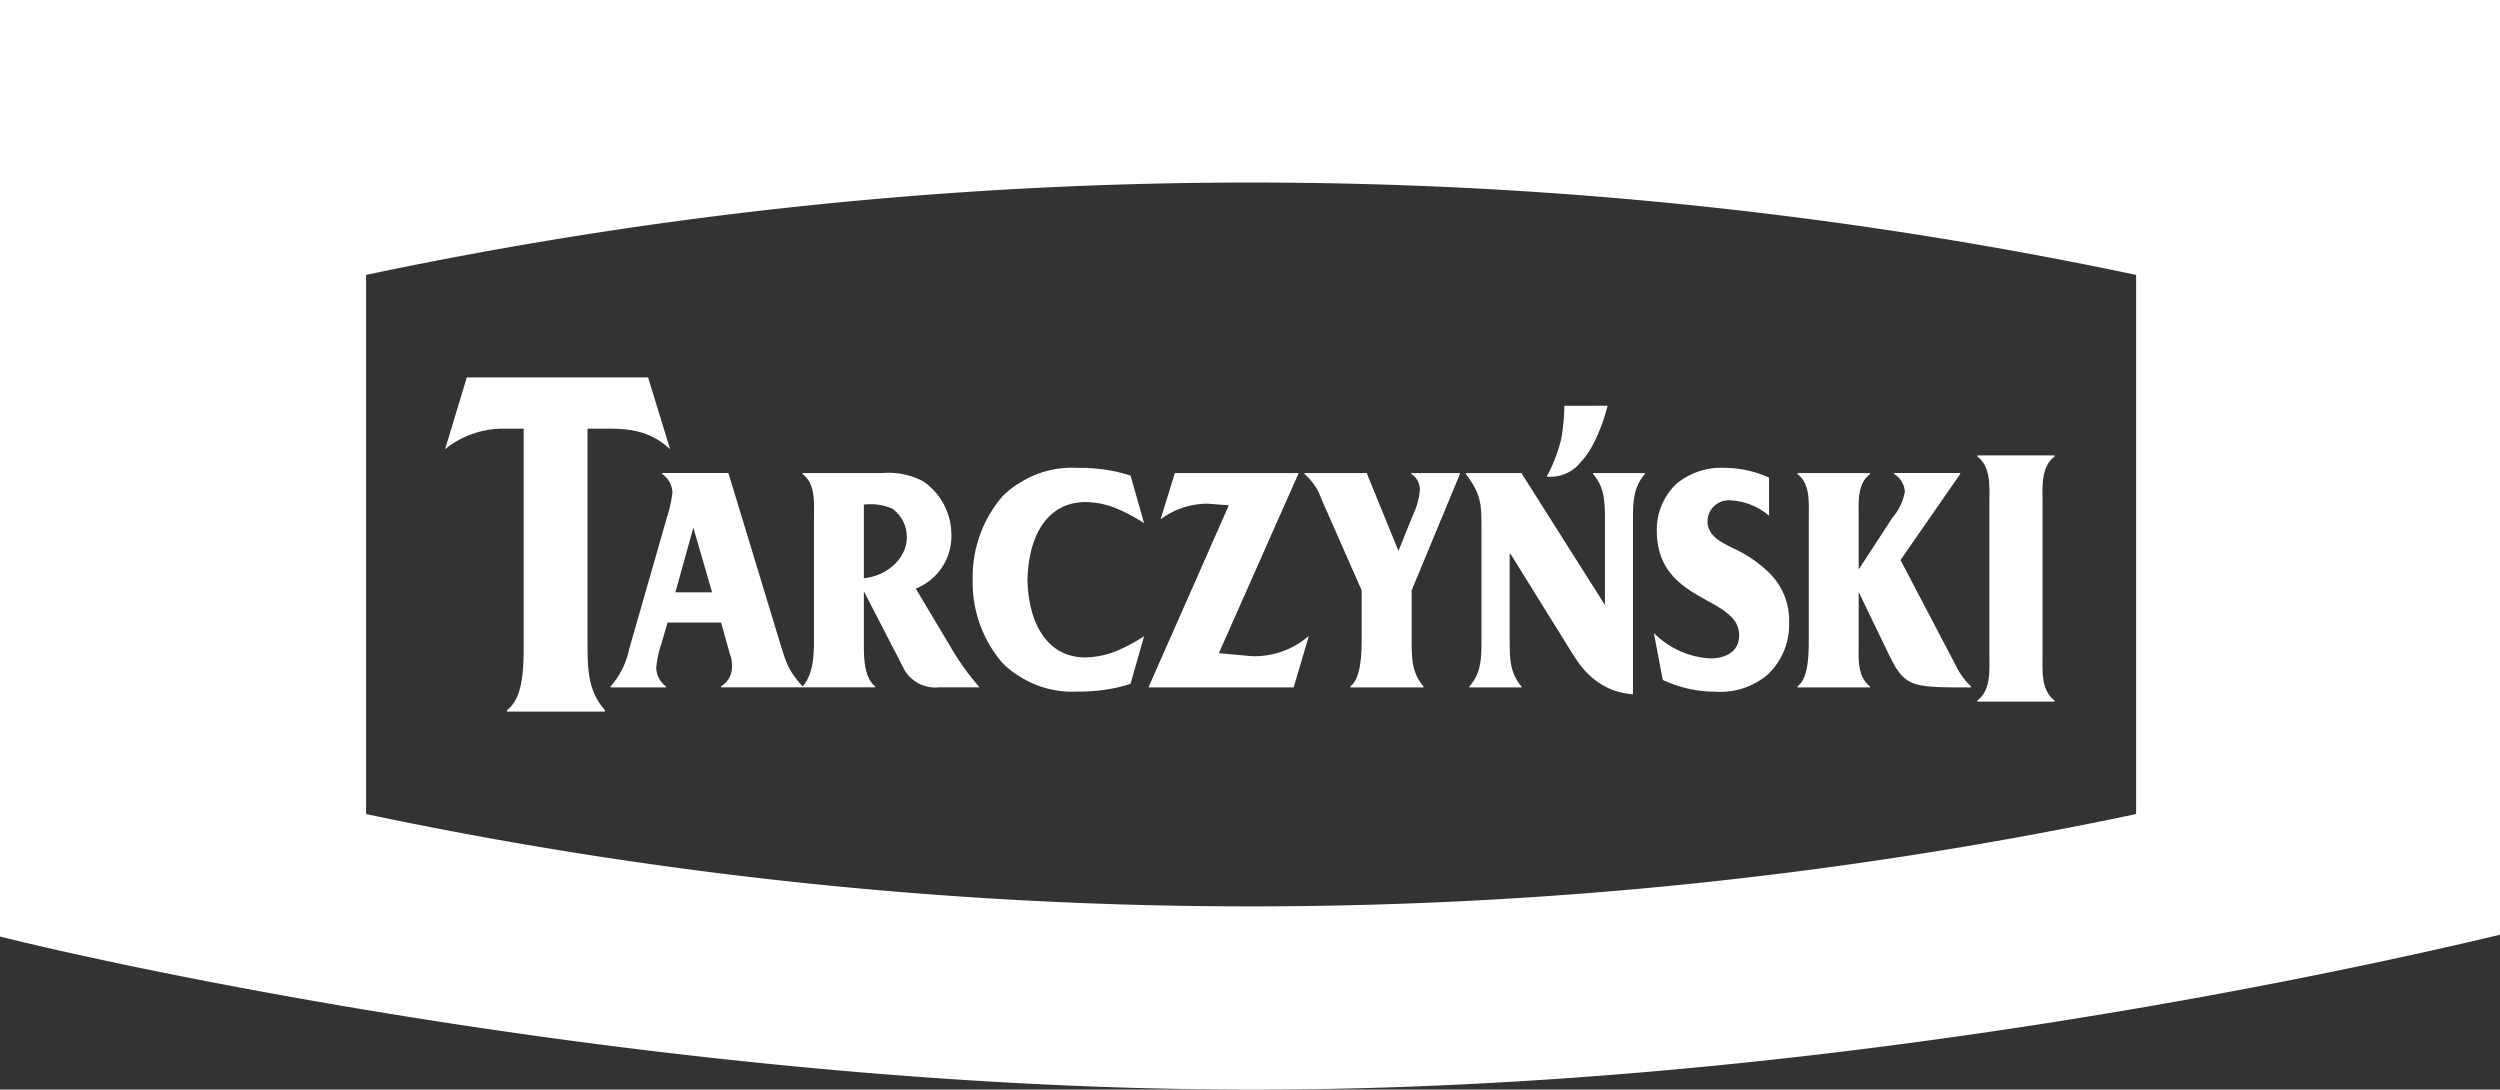
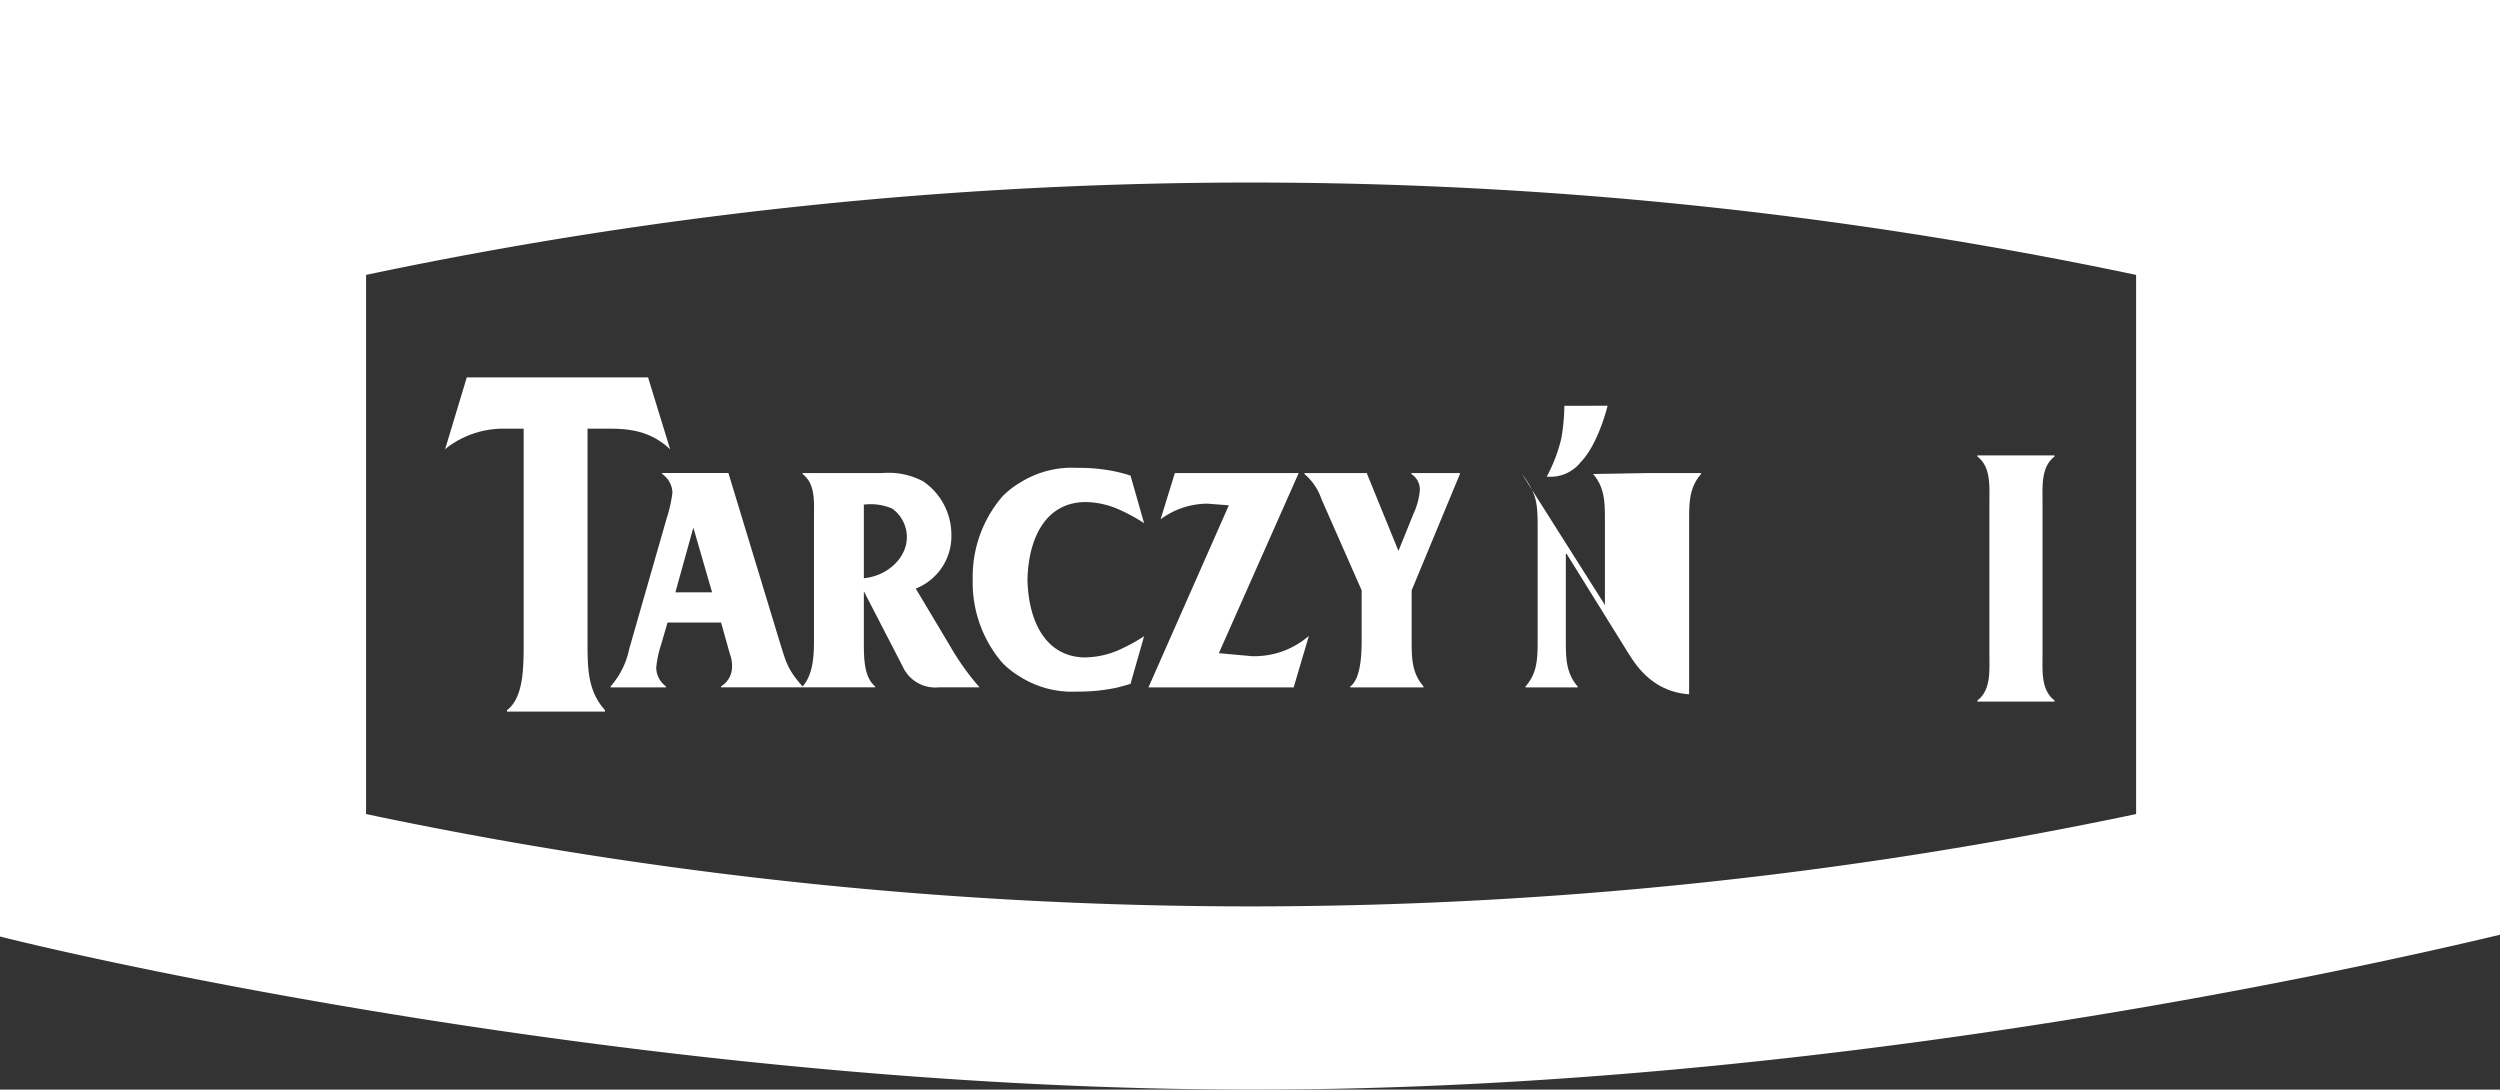
<svg xmlns="http://www.w3.org/2000/svg" width="239.861" height="104.541" viewBox="0 0 239.861 104.541">
  <rect x="0" y="0" width="239.861" height="104.541" fill="#333333" stroke="none" />
  <g transform="translate(-545.333 -44.668)">
    <path d="M706.747,120.37c.081,0,.157.007.241.007a8.192,8.192,0,0,1,3.014.738,16.789,16.789,0,0,1,2.34,1.281l-1.3-4.562c-.386-.135-.79-.239-1.187-.334v-.007l-.058-.011a17.339,17.339,0,0,0-3.829-.395h-.073a9.332,9.332,0,0,0-5.422,1.4,8.169,8.169,0,0,0-1.755,1.377,11.829,11.829,0,0,0-2.82,7.842c0,.038,0,.077,0,.112s0,.073,0,.1a11.814,11.814,0,0,0,2.82,7.849,8.333,8.333,0,0,0,1.755,1.378,9.317,9.317,0,0,0,5.422,1.408h.052l.021,0a17.373,17.373,0,0,0,3.829-.393l.058-.011v-.01c.4-.1.8-.2,1.187-.335l1.3-4.564a16.834,16.834,0,0,1-2.34,1.287,8.287,8.287,0,0,1-3.014.735c-.084,0-.161.016-.241.016-3.753,0-5.5-3.32-5.594-7.461C701.251,123.679,702.994,120.37,706.747,120.37Z" transform="translate(-57.24 -27.532)" fill="#fff" />
    <path d="M729.856,135.175l7.662-17.284H725.635l-1.37,4.439a7.6,7.6,0,0,1,4.5-1.5l2.049.157L723.1,138.459h13.934l1.458-4.942a7.972,7.972,0,0,1-5.5,1.943Z" transform="translate(-67.581 -27.838)" fill="#fff" />
    <path d="M757.506,117.985a1.752,1.752,0,0,1,.807,1.656,6.845,6.845,0,0,1-.6,2.158l-1.444,3.563-3.007-7.377v-.094h-6.011v.094a5.438,5.438,0,0,1,1.633,2.41l3.855,8.749v4.814c0,1.631-.146,3.707-1.085,4.409v.094h7.024v-.094c-1.116-1.283-1.142-2.661-1.142-4.473v-4.749l4.63-11.159v-.094h-4.659Z" transform="translate(-76.763 -27.838)" fill="#fff" />
    <path d="M669.128,128.978a5.412,5.412,0,0,0,3.417-5.233,6.2,6.2,0,0,0-2.7-5.053,7.075,7.075,0,0,0-3.907-.8h-7.668v.094c1.271.968,1.092,2.747,1.092,4.378v11.625c0,1.626-.125,3.278-1.092,4.377-1.476-1.659-1.6-2.377-2.226-4.377l-4.892-16.1H644.8v.094a2.265,2.265,0,0,1,.982,1.811,13.693,13.693,0,0,1-.569,2.5l-3.576,12.468a7.833,7.833,0,0,1-1.786,3.6v.094h5.312v-.094a2.286,2.286,0,0,1-.937-1.752,9.637,9.637,0,0,1,.468-2.25l.619-2.126h5.135l.852,3.038a3,3,0,0,1,.2,1.186,2.184,2.184,0,0,1-1.054,1.9v.094h14.785v-.094c-1.092-.893-1.083-2.751-1.083-4.377v-4.745l3.726,7.214a3.432,3.432,0,0,0,3.5,2h3.873a24.55,24.55,0,0,1-2.815-3.941Zm-23.061.356,1.71-6.162h.024l1.786,6.162Zm18.081-1.35v-7.062a5.27,5.27,0,0,1,2.7.37,3.352,3.352,0,0,1,1.426,2.757C668.271,126.013,666.447,127.76,664.148,127.984Z" transform="translate(-35.933 -27.838)" fill="#fff" />
    <path d="M788.024,112.875c1.69-1.733,2.571-5.4,2.571-5.4l-4.149.007a19.337,19.337,0,0,1-.3,3.17,14.924,14.924,0,0,1-1.391,3.622A3.7,3.7,0,0,0,788.024,112.875Z" transform="translate(-91.021 -23.879)" fill="#fff" />
    <path d="M629.832,108c2.044,0,4.066.179,5.991,1.981l-2.119-6.9H616.312l-2.083,6.9.264-.22A8.932,8.932,0,0,1,619.869,108h1.9v20.609c0,2.376-.022,5.21-1.6,6.4v.138h9.4v-.138c-1.628-1.83-1.673-3.888-1.673-6.5V108Z" transform="translate(-26.193 -22.205)" fill="#fff" />
-     <path d="M808.939,124.8c-.951-.5-2.458-1.093-2.458-2.592a2.04,2.04,0,0,1,2.254-2,6.159,6.159,0,0,1,3.65,1.471v-3.659a10.572,10.572,0,0,0-4.344-.935,6.729,6.729,0,0,0-4.5,1.5,6.05,6.05,0,0,0-1.923,4.529c0,7,7.9,6.223,7.9,10.033,0,1.755-1.572,2.225-2.747,2.225a8.258,8.258,0,0,1-5.435-2.437l.855,4.5a11.791,11.791,0,0,0,5.024,1.127,7.033,7.033,0,0,0,5.028-1.625,6.62,6.62,0,0,0,2.07-5.065,6.363,6.363,0,0,0-1.922-4.719A12.108,12.108,0,0,0,808.939,124.8Z" transform="translate(-97.323 -27.532)" fill="#fff" />
    <path d="M545.333,44.668v89.854c11.9,2.991,65.538,14.687,120.293,14.687,55.216,0,107.706-12.03,119.568-14.857V44.67ZM750.281,72.1v50.672l-1.039.217a411.386,411.386,0,0,1-167.753,0l-1.034-.218V71.043l1.034-.217a411.235,411.235,0,0,1,167.753,0l1.039.217Z" fill="#fff" />
-     <path d="M784.441,117.985c1.115,1.283,1.139,2.658,1.139,4.467v8.1l-7.954-12.566v-.094h-5.388v.094c1.4,1.872,1.5,2.719,1.5,5.125v10.782c0,1.812-.028,3.19-1.162,4.473v.094h5v-.094c-1.109-1.283-1.134-2.661-1.134-4.473v-8.247h.078l4.969,8c1.264,2,1.949,3.435,3.866,4.594a6.546,6.546,0,0,0,2.916.875V122.452c0-1.809.03-3.184,1.146-4.467v-.094h-4.974Z" transform="translate(-86.264 -27.838)" fill="#fff" />
+     <path d="M784.441,117.985c1.115,1.283,1.139,2.658,1.139,4.467v8.1l-7.954-12.566v-.094v.094c1.4,1.872,1.5,2.719,1.5,5.125v10.782c0,1.812-.028,3.19-1.162,4.473v.094h5v-.094c-1.109-1.283-1.134-2.661-1.134-4.473v-8.247h.078l4.969,8c1.264,2,1.949,3.435,3.866,4.594a6.546,6.546,0,0,0,2.916.875V122.452c0-1.809.03-3.184,1.146-4.467v-.094h-4.974Z" transform="translate(-86.264 -27.838)" fill="#fff" />
    <path d="M851.411,115.259c1.348,1.027,1.155,2.929,1.155,4.658v14.146c0,1.729.193,3.584-1.155,4.62v.1h7.411v-.1c-1.345-1.035-1.156-2.89-1.156-4.62V119.917c0-1.729-.189-3.631,1.156-4.658v-.1h-7.411Z" transform="translate(-116.363 -26.799)" fill="#fff" />
-     <path d="M833.45,126.235l5.727-8.25v-.094h-6.346v.094a2.1,2.1,0,0,1,1.034,1.688,5.13,5.13,0,0,1-1.189,2.5l-3.241,4.972v-4.781c0-1.631-.178-3.41,1.093-4.378v-.094h-6.971v.094c1.269.968,1.09,2.719,1.09,4.378v11.625c0,1.626-.091,3.675-1.09,4.377v.094h6.971v-.094c-1.271-.968-1.093-2.751-1.093-4.377V129.3l2.7,5.595c1.7,3.565,2.089,3.565,8.076,3.565v-.094a7.111,7.111,0,0,1-1.5-2.094Z" transform="translate(-105.774 -27.838)" fill="#fff" />
  </g>
</svg>